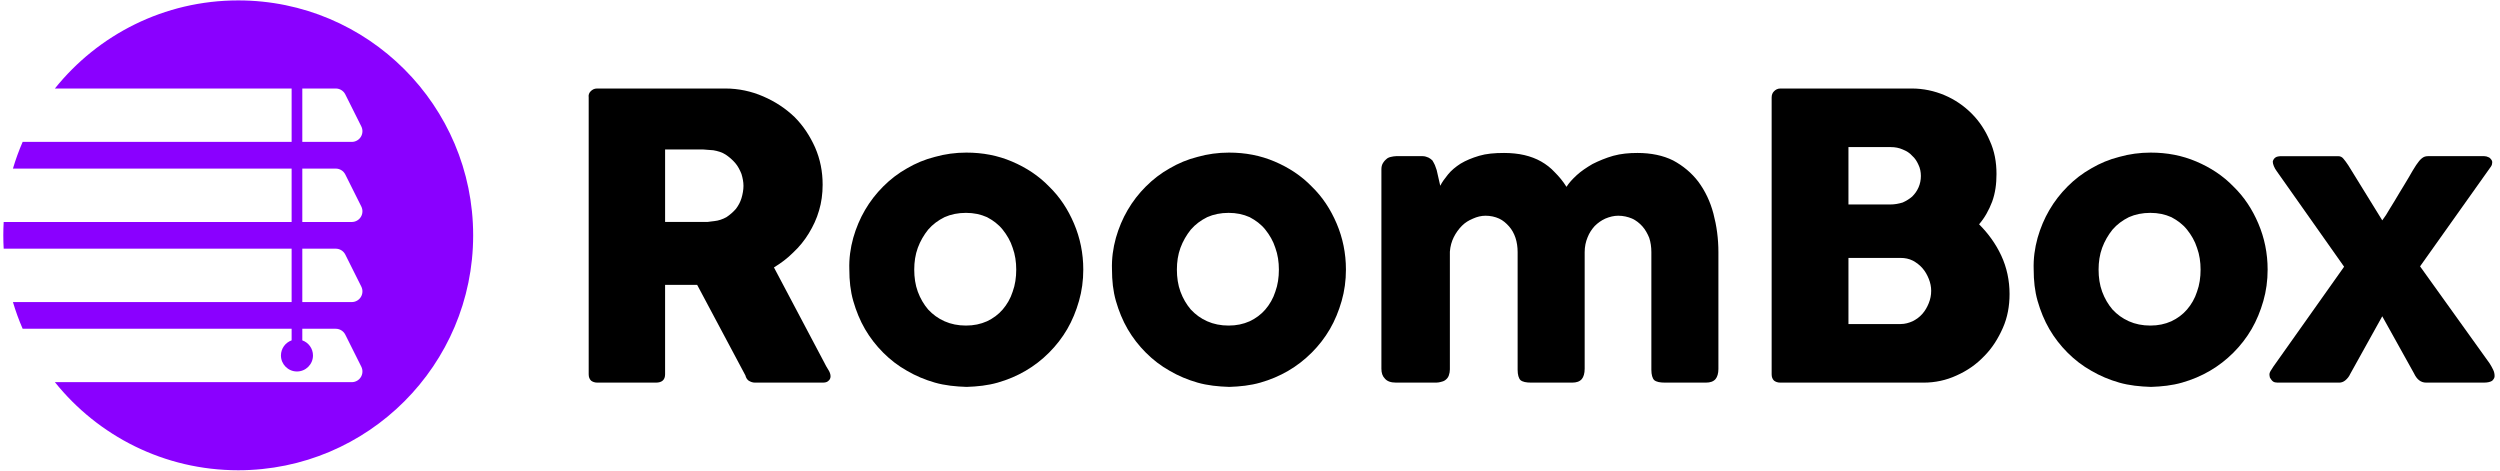
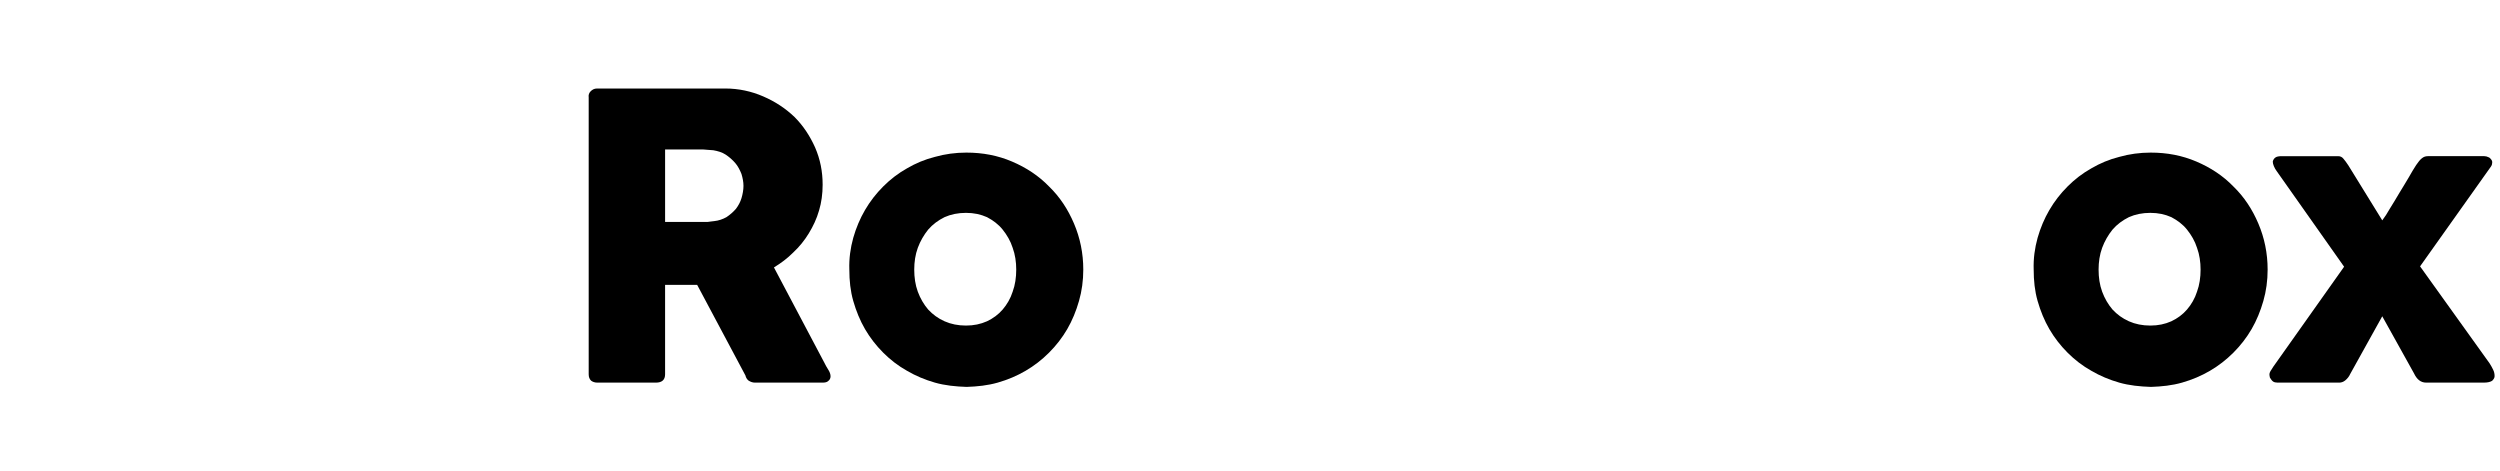
<svg xmlns="http://www.w3.org/2000/svg" width="1700px" height="320px" version="1.1" xml:space="preserve" style="fill-rule:evenodd;clip-rule:evenodd;stroke-linejoin:round;stroke-miterlimit:2;">
-   <path d="M198.307,60.182l-160.979,-0c29.282,-36.511 74.266,-59.906 124.672,-59.906c88.168,-0 159.749,71.581 159.749,159.749c-0,88.167 -71.581,159.748 -159.749,159.748c-50.406,0 -95.39,-23.395 -124.672,-59.905l201.874,-0c2.517,-0 4.854,-1.303 6.177,-3.444c1.323,-2.141 1.443,-4.814 0.318,-7.065c-3.641,-7.282 -8.286,-16.572 -10.892,-21.784c-1.23,-2.46 -3.745,-4.014 -6.495,-4.014l-22.742,0l-0,7.882c4.228,1.496 7.261,5.533 7.261,10.271c0,6.012 -4.88,10.892 -10.892,10.892c-6.011,0 -10.892,-4.88 -10.892,-10.892c0,-4.738 3.033,-8.775 7.262,-10.271l-0,-7.882l-182.901,0c-2.554,-5.878 -4.764,-11.937 -6.605,-18.153l189.506,-0l-0,-36.307l-195.801,0c-0.17,-3.013 -0.255,-6.035 -0.255,-9.076c0,-3.042 0.085,-6.064 0.255,-9.077l195.801,-0l-0,-36.307l-189.506,0c1.842,-6.219 4.053,-12.281 6.605,-18.153l182.901,0l-0,-36.306Zm7.261,108.919l-0,36.307l33.634,-0c2.517,-0 4.854,-1.303 6.177,-3.444c1.323,-2.141 1.443,-4.814 0.318,-7.065c-3.641,-7.282 -8.286,-16.572 -10.892,-21.784c-1.23,-2.46 -3.745,-4.014 -6.495,-4.014l-22.742,0Zm-0,-54.46l-0,36.307l33.634,-0c2.517,-0 4.854,-1.303 6.177,-3.444c1.323,-2.141 1.443,-4.814 0.318,-7.065c-3.641,-7.282 -8.286,-16.572 -10.892,-21.784c-1.23,-2.46 -3.745,-4.014 -6.495,-4.014l-22.742,0Zm-0,-54.459l-0,36.306l33.634,0c2.517,0 4.854,-1.303 6.177,-3.444c1.323,-2.14 1.443,-4.814 0.318,-7.065c-3.641,-7.282 -8.286,-16.572 -10.892,-21.784c-1.23,-2.46 -3.745,-4.013 -6.495,-4.013l-22.742,-0Z" style="fill:rgb(138,0,255);" />
  <g transform="matrix(2.425,0,0,2.425,-979.759,-1340.32)">
    <g transform="matrix(111,0,0,111,560,660)">
      <path d="M0.082,-0.72c-0.001,-0.007 0.001,-0.012 0.005,-0.016c0.004,-0.004 0.009,-0.007 0.016,-0.007l0.324,0c0.034,0 0.066,0.007 0.096,0.02c0.03,0.013 0.056,0.03 0.079,0.052c0.022,0.022 0.039,0.048 0.052,0.077c0.013,0.03 0.019,0.061 0.019,0.094c0,0.023 -0.003,0.045 -0.009,0.065c-0.006,0.021 -0.015,0.04 -0.026,0.058c-0.011,0.018 -0.024,0.034 -0.039,0.048c-0.015,0.015 -0.031,0.027 -0.049,0.038l0.128,0.242c0.002,0.004 0.005,0.01 0.009,0.016c0.004,0.006 0.006,0.012 0.006,0.017c-0,0.005 -0.002,0.009 -0.006,0.012c-0.003,0.003 -0.008,0.004 -0.014,0.004l-0.171,0c-0.006,0 -0.011,-0.002 -0.016,-0.005c-0.004,-0.003 -0.007,-0.008 -0.008,-0.013l-0.122,-0.229l-0.081,0l0,0.226c0,0.014 -0.008,0.021 -0.023,0.021l-0.148,0c-0.007,0 -0.012,-0.002 -0.016,-0.005c-0.004,-0.004 -0.006,-0.009 -0.006,-0.016l-0,-0.699Zm0.391,0.223c0,-0.01 -0.002,-0.02 -0.005,-0.03c-0.004,-0.01 -0.009,-0.02 -0.016,-0.028c-0.007,-0.008 -0.015,-0.015 -0.024,-0.021c-0.009,-0.006 -0.02,-0.009 -0.031,-0.011c-0.009,-0.001 -0.018,-0.001 -0.026,-0.002c-0.008,-0 -0.017,-0 -0.027,-0l-0.069,-0l0,0.183l0.092,0c0.006,0 0.011,-0 0.016,-0c0.005,-0.001 0.01,-0.001 0.016,-0.002c0.011,-0.001 0.022,-0.005 0.031,-0.01c0.009,-0.006 0.017,-0.013 0.024,-0.021c0.006,-0.008 0.011,-0.017 0.014,-0.027c0.003,-0.01 0.005,-0.021 0.005,-0.031Z" style="fill-rule:nonzero;" />
    </g>
    <g transform="matrix(100,0,0,100,638.088,660)">
      <path d="M0.041,-0.317c-0.001,-0.031 0.003,-0.06 0.011,-0.089c0.008,-0.028 0.019,-0.054 0.033,-0.078c0.014,-0.024 0.031,-0.046 0.051,-0.066c0.02,-0.02 0.042,-0.037 0.067,-0.051c0.024,-0.014 0.05,-0.025 0.078,-0.032c0.028,-0.008 0.058,-0.012 0.088,-0.012c0.046,0 0.088,0.008 0.128,0.025c0.04,0.017 0.075,0.04 0.104,0.07c0.03,0.029 0.053,0.064 0.07,0.104c0.017,0.04 0.026,0.083 0.026,0.129c-0,0.031 -0.004,0.06 -0.012,0.088c-0.008,0.028 -0.019,0.055 -0.033,0.079c-0.014,0.024 -0.031,0.046 -0.051,0.066c-0.02,0.02 -0.042,0.037 -0.066,0.051c-0.024,0.014 -0.05,0.025 -0.078,0.033c-0.028,0.008 -0.057,0.011 -0.087,0.012c-0.031,-0.001 -0.061,-0.004 -0.089,-0.012c-0.028,-0.008 -0.054,-0.019 -0.078,-0.033c-0.025,-0.014 -0.047,-0.031 -0.067,-0.051c-0.02,-0.02 -0.037,-0.042 -0.051,-0.066c-0.014,-0.024 -0.025,-0.051 -0.033,-0.079c-0.008,-0.028 -0.011,-0.057 -0.011,-0.088Zm0.182,0c0,0.022 0.003,0.043 0.01,0.062c0.007,0.019 0.017,0.036 0.029,0.05c0.013,0.014 0.028,0.025 0.046,0.033c0.018,0.008 0.038,0.012 0.06,0.012c0.022,0 0.041,-0.004 0.059,-0.012c0.017,-0.008 0.032,-0.019 0.044,-0.033c0.012,-0.014 0.022,-0.031 0.028,-0.05c0.007,-0.019 0.01,-0.04 0.01,-0.062c0,-0.021 -0.003,-0.042 -0.01,-0.061c-0.006,-0.019 -0.016,-0.036 -0.028,-0.051c-0.012,-0.015 -0.027,-0.026 -0.044,-0.035c-0.018,-0.008 -0.037,-0.012 -0.059,-0.012c-0.022,-0 -0.042,0.004 -0.06,0.012c-0.018,0.009 -0.033,0.02 -0.046,0.035c-0.012,0.015 -0.022,0.032 -0.029,0.051c-0.007,0.019 -0.01,0.04 -0.01,0.061Z" style="fill-rule:nonzero;" />
    </g>
    <g transform="matrix(100,0,0,100,711.738,660)">
-       <path d="M0.041,-0.317c-0.001,-0.031 0.003,-0.06 0.011,-0.089c0.008,-0.028 0.019,-0.054 0.033,-0.078c0.014,-0.024 0.031,-0.046 0.051,-0.066c0.02,-0.02 0.042,-0.037 0.067,-0.051c0.024,-0.014 0.05,-0.025 0.078,-0.032c0.028,-0.008 0.058,-0.012 0.088,-0.012c0.046,0 0.088,0.008 0.128,0.025c0.04,0.017 0.075,0.04 0.104,0.07c0.03,0.029 0.053,0.064 0.07,0.104c0.017,0.04 0.026,0.083 0.026,0.129c-0,0.031 -0.004,0.06 -0.012,0.088c-0.008,0.028 -0.019,0.055 -0.033,0.079c-0.014,0.024 -0.031,0.046 -0.051,0.066c-0.02,0.02 -0.042,0.037 -0.066,0.051c-0.024,0.014 -0.05,0.025 -0.078,0.033c-0.028,0.008 -0.057,0.011 -0.087,0.012c-0.031,-0.001 -0.061,-0.004 -0.089,-0.012c-0.028,-0.008 -0.054,-0.019 -0.078,-0.033c-0.025,-0.014 -0.047,-0.031 -0.067,-0.051c-0.02,-0.02 -0.037,-0.042 -0.051,-0.066c-0.014,-0.024 -0.025,-0.051 -0.033,-0.079c-0.008,-0.028 -0.011,-0.057 -0.011,-0.088Zm0.182,0c0,0.022 0.003,0.043 0.01,0.062c0.007,0.019 0.017,0.036 0.029,0.05c0.013,0.014 0.028,0.025 0.046,0.033c0.018,0.008 0.038,0.012 0.06,0.012c0.022,0 0.041,-0.004 0.059,-0.012c0.017,-0.008 0.032,-0.019 0.044,-0.033c0.012,-0.014 0.022,-0.031 0.028,-0.05c0.007,-0.019 0.01,-0.04 0.01,-0.062c0,-0.021 -0.003,-0.042 -0.01,-0.061c-0.006,-0.019 -0.016,-0.036 -0.028,-0.051c-0.012,-0.015 -0.027,-0.026 -0.044,-0.035c-0.018,-0.008 -0.037,-0.012 -0.059,-0.012c-0.022,-0 -0.042,0.004 -0.06,0.012c-0.018,0.009 -0.033,0.02 -0.046,0.035c-0.012,0.015 -0.022,0.032 -0.029,0.051c-0.007,0.019 -0.01,0.04 -0.01,0.061Z" style="fill-rule:nonzero;" />
-     </g>
+       </g>
    <g transform="matrix(100,0,0,100,785.388,660)">
-       <path d="M0.073,-0.626c0.004,-0.004 0.009,-0.006 0.014,-0.007c0.005,-0.001 0.009,-0.002 0.014,-0.002l0.075,0c0.006,0 0.011,0.002 0.016,0.004c0.004,0.002 0.008,0.005 0.011,0.008c0.002,0.004 0.005,0.008 0.007,0.013c0.002,0.005 0.003,0.009 0.005,0.014l0.01,0.044c0.005,-0.01 0.013,-0.021 0.022,-0.032c0.009,-0.011 0.021,-0.021 0.035,-0.03c0.015,-0.009 0.032,-0.016 0.052,-0.022c0.02,-0.006 0.043,-0.008 0.07,-0.008c0.02,-0 0.04,0.002 0.057,0.006c0.017,0.004 0.033,0.01 0.047,0.018c0.014,0.008 0.027,0.018 0.038,0.03c0.012,0.012 0.023,0.025 0.033,0.041c0.007,-0.011 0.016,-0.021 0.029,-0.033c0.012,-0.011 0.027,-0.021 0.044,-0.031c0.018,-0.009 0.037,-0.017 0.058,-0.023c0.022,-0.006 0.044,-0.008 0.068,-0.008c0.038,-0 0.072,0.007 0.1,0.021c0.028,0.015 0.052,0.035 0.071,0.06c0.019,0.026 0.033,0.055 0.042,0.089c0.009,0.034 0.014,0.07 0.014,0.108l-0,0.328c-0,0.012 -0.003,0.022 -0.008,0.028c-0.006,0.007 -0.015,0.01 -0.027,0.01l-0.115,-0c-0.014,-0 -0.024,-0.002 -0.03,-0.007c-0.005,-0.005 -0.008,-0.015 -0.008,-0.029l0,-0.33c0,-0.014 -0.002,-0.028 -0.006,-0.04c-0.005,-0.012 -0.011,-0.023 -0.019,-0.032c-0.008,-0.009 -0.018,-0.017 -0.029,-0.022c-0.012,-0.005 -0.025,-0.008 -0.039,-0.008c-0.012,0 -0.024,0.003 -0.036,0.008c-0.011,0.005 -0.021,0.012 -0.03,0.021c-0.008,0.009 -0.015,0.019 -0.02,0.032c-0.005,0.012 -0.008,0.026 -0.008,0.041l-0,0.327c-0,0.013 -0.003,0.023 -0.008,0.029c-0.006,0.007 -0.015,0.01 -0.027,0.01l-0.115,-0c-0.014,-0 -0.024,-0.002 -0.03,-0.007c-0.005,-0.005 -0.008,-0.015 -0.008,-0.029l0,-0.33c0,-0.014 -0.002,-0.028 -0.006,-0.04c-0.004,-0.012 -0.01,-0.023 -0.018,-0.032c-0.008,-0.009 -0.017,-0.017 -0.028,-0.022c-0.011,-0.005 -0.024,-0.008 -0.038,-0.008c-0.012,0 -0.024,0.003 -0.035,0.008c-0.012,0.005 -0.022,0.011 -0.031,0.02c-0.009,0.009 -0.017,0.02 -0.023,0.032c-0.006,0.012 -0.01,0.026 -0.011,0.041l0,0.33c0,0.006 -0.001,0.011 -0.003,0.017c-0.002,0.006 -0.006,0.01 -0.01,0.013c-0.004,0.003 -0.008,0.004 -0.012,0.005c-0.004,0.001 -0.008,0.002 -0.013,0.002l-0.113,-0c-0.015,-0 -0.025,-0.004 -0.031,-0.011c-0.007,-0.007 -0.01,-0.016 -0.01,-0.028l0,-0.559c0,-0.006 0.001,-0.012 0.004,-0.017c0.003,-0.005 0.007,-0.01 0.012,-0.013l-0.003,0.002Z" style="fill-rule:nonzero;" />
-     </g>
+       </g>
    <g transform="matrix(111,0,0,111,891.938,660)">
-       <path d="M0.08,-0.72c0,-0.007 0.002,-0.012 0.006,-0.016c0.004,-0.004 0.009,-0.007 0.016,-0.007l0.332,0c0.029,0 0.057,0.006 0.083,0.017c0.026,0.011 0.049,0.027 0.068,0.046c0.02,0.02 0.035,0.043 0.046,0.069c0.012,0.026 0.017,0.054 0.017,0.084c0,0.025 -0.003,0.048 -0.011,0.07c-0.008,0.021 -0.019,0.041 -0.033,0.057c0.023,0.023 0.042,0.049 0.056,0.079c0.014,0.03 0.021,0.063 0.021,0.097c0,0.03 -0.005,0.059 -0.017,0.086c-0.012,0.027 -0.027,0.051 -0.047,0.071c-0.02,0.021 -0.043,0.037 -0.07,0.049c-0.026,0.012 -0.054,0.018 -0.083,0.018l-0.362,-0c-0.007,-0 -0.012,-0.002 -0.016,-0.005c-0.004,-0.004 -0.006,-0.009 -0.006,-0.016l0,-0.699Zm0.403,0.488c0,-0.01 -0.002,-0.02 -0.006,-0.03c-0.004,-0.01 -0.009,-0.019 -0.016,-0.027c-0.007,-0.008 -0.015,-0.014 -0.024,-0.019c-0.01,-0.005 -0.02,-0.007 -0.031,-0.007l-0.132,-0l-0,0.167l0.132,-0c0.011,-0 0.021,-0.003 0.03,-0.007c0.01,-0.005 0.018,-0.011 0.025,-0.019c0.007,-0.008 0.012,-0.017 0.016,-0.027c0.004,-0.01 0.006,-0.02 0.006,-0.031Zm-0.026,-0.29c-0,-0.01 -0.002,-0.02 -0.006,-0.028c-0.004,-0.009 -0.009,-0.017 -0.016,-0.023c-0.006,-0.007 -0.014,-0.012 -0.024,-0.016c-0.009,-0.004 -0.019,-0.006 -0.03,-0.006l-0.107,0l-0,0.145l0.105,0c0.012,0 0.022,-0.002 0.032,-0.005c0.009,-0.004 0.017,-0.009 0.024,-0.015c0.007,-0.007 0.012,-0.014 0.016,-0.023c0.004,-0.009 0.006,-0.019 0.006,-0.029Z" style="fill-rule:nonzero;" />
-     </g>
+       </g>
    <g transform="matrix(100,0,0,100,970.193,660)">
      <path d="M0.041,-0.317c-0.001,-0.031 0.003,-0.06 0.011,-0.089c0.008,-0.028 0.019,-0.054 0.033,-0.078c0.014,-0.024 0.031,-0.046 0.051,-0.066c0.02,-0.02 0.042,-0.037 0.067,-0.051c0.024,-0.014 0.05,-0.025 0.078,-0.032c0.028,-0.008 0.058,-0.012 0.088,-0.012c0.046,0 0.088,0.008 0.128,0.025c0.04,0.017 0.075,0.04 0.104,0.07c0.03,0.029 0.053,0.064 0.07,0.104c0.017,0.04 0.026,0.083 0.026,0.129c-0,0.031 -0.004,0.06 -0.012,0.088c-0.008,0.028 -0.019,0.055 -0.033,0.079c-0.014,0.024 -0.031,0.046 -0.051,0.066c-0.02,0.02 -0.042,0.037 -0.066,0.051c-0.024,0.014 -0.05,0.025 -0.078,0.033c-0.028,0.008 -0.057,0.011 -0.087,0.012c-0.031,-0.001 -0.061,-0.004 -0.089,-0.012c-0.028,-0.008 -0.054,-0.019 -0.078,-0.033c-0.025,-0.014 -0.047,-0.031 -0.067,-0.051c-0.02,-0.02 -0.037,-0.042 -0.051,-0.066c-0.014,-0.024 -0.025,-0.051 -0.033,-0.079c-0.008,-0.028 -0.011,-0.057 -0.011,-0.088Zm0.182,0c0,0.022 0.003,0.043 0.01,0.062c0.007,0.019 0.017,0.036 0.029,0.05c0.013,0.014 0.028,0.025 0.046,0.033c0.018,0.008 0.038,0.012 0.06,0.012c0.022,0 0.041,-0.004 0.059,-0.012c0.017,-0.008 0.032,-0.019 0.044,-0.033c0.012,-0.014 0.022,-0.031 0.028,-0.05c0.007,-0.019 0.01,-0.04 0.01,-0.062c0,-0.021 -0.003,-0.042 -0.01,-0.061c-0.006,-0.019 -0.016,-0.036 -0.028,-0.051c-0.012,-0.015 -0.027,-0.026 -0.044,-0.035c-0.018,-0.008 -0.037,-0.012 -0.059,-0.012c-0.022,-0 -0.042,0.004 -0.06,0.012c-0.018,0.009 -0.033,0.02 -0.046,0.035c-0.012,0.015 -0.022,0.032 -0.029,0.051c-0.007,0.019 -0.01,0.04 -0.01,0.061Z" style="fill-rule:nonzero;" />
    </g>
    <g transform="matrix(100,0,0,100,1038.34,660)">
      <path d="M0.021,-0.019c-0.001,-0.005 0,-0.009 0.003,-0.014c0.003,-0.004 0.005,-0.008 0.007,-0.011l0.199,-0.281l-0.189,-0.268c-0.003,-0.004 -0.006,-0.009 -0.008,-0.014c-0.002,-0.005 -0.003,-0.009 -0.003,-0.013c0.001,-0.004 0.003,-0.008 0.007,-0.011c0.004,-0.003 0.01,-0.004 0.019,-0.004l0.157,0c0.006,0 0.011,0.002 0.015,0.007c0.004,0.005 0.009,0.011 0.014,0.019l0.095,0.154c0.007,-0.009 0.014,-0.02 0.022,-0.034c0.009,-0.014 0.017,-0.028 0.026,-0.043c0.009,-0.015 0.018,-0.029 0.026,-0.043c0.008,-0.014 0.015,-0.026 0.021,-0.035c0.006,-0.009 0.011,-0.015 0.016,-0.019c0.005,-0.004 0.01,-0.006 0.017,-0.006l0.158,0c0.004,0 0.008,0.001 0.012,0.003c0.003,0.001 0.006,0.004 0.008,0.007c0.002,0.003 0.003,0.006 0.002,0.01c0,0.004 -0.002,0.008 -0.006,0.013l-0.196,0.276l0.195,0.272c0.004,0.006 0.007,0.012 0.01,0.018c0.003,0.006 0.004,0.012 0.004,0.018c-0,0.005 -0.003,0.009 -0.007,0.013c-0.005,0.003 -0.012,0.005 -0.023,0.005l-0.162,0c-0.015,0 -0.026,-0.009 -0.034,-0.026l-0.089,-0.16l-0.09,0.162c-0.003,0.007 -0.008,0.013 -0.014,0.018c-0.005,0.004 -0.011,0.006 -0.016,0.006l-0.174,0c-0.005,0 -0.009,-0.001 -0.012,-0.003c-0.003,-0.002 -0.006,-0.006 -0.009,-0.011l-0.001,-0.005Z" style="fill-rule:nonzero;" />
    </g>
  </g>
</svg>